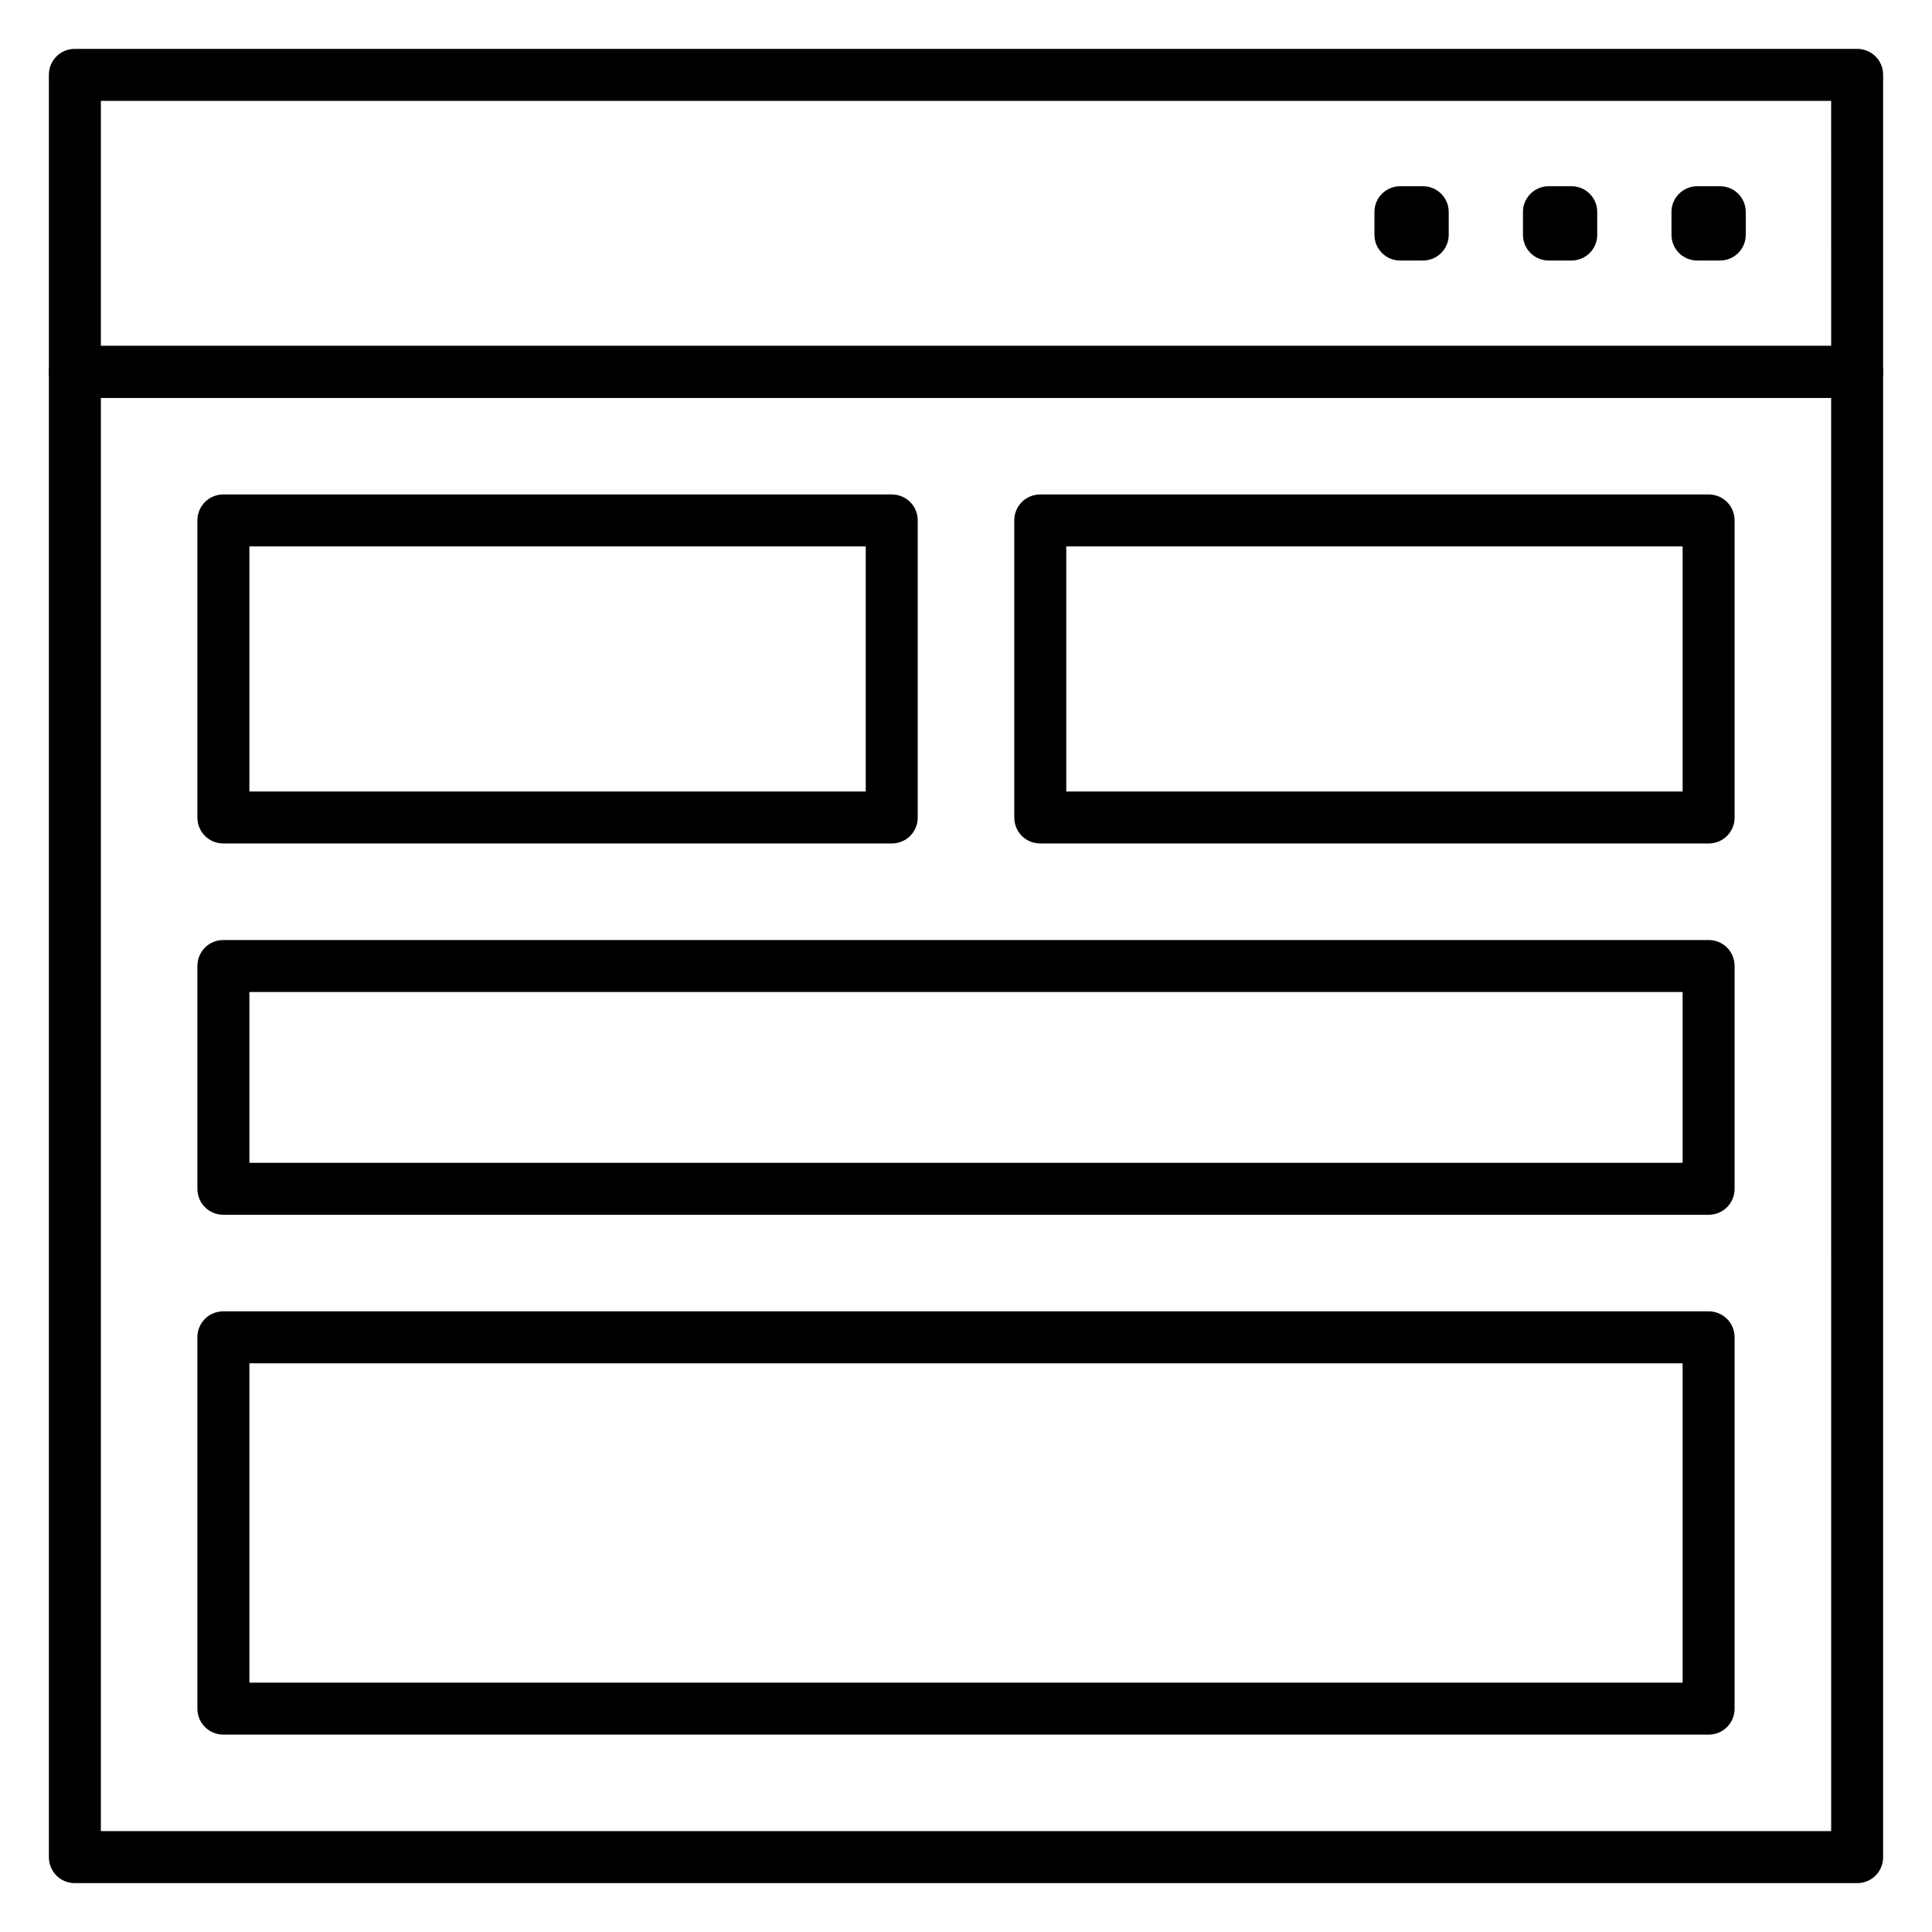
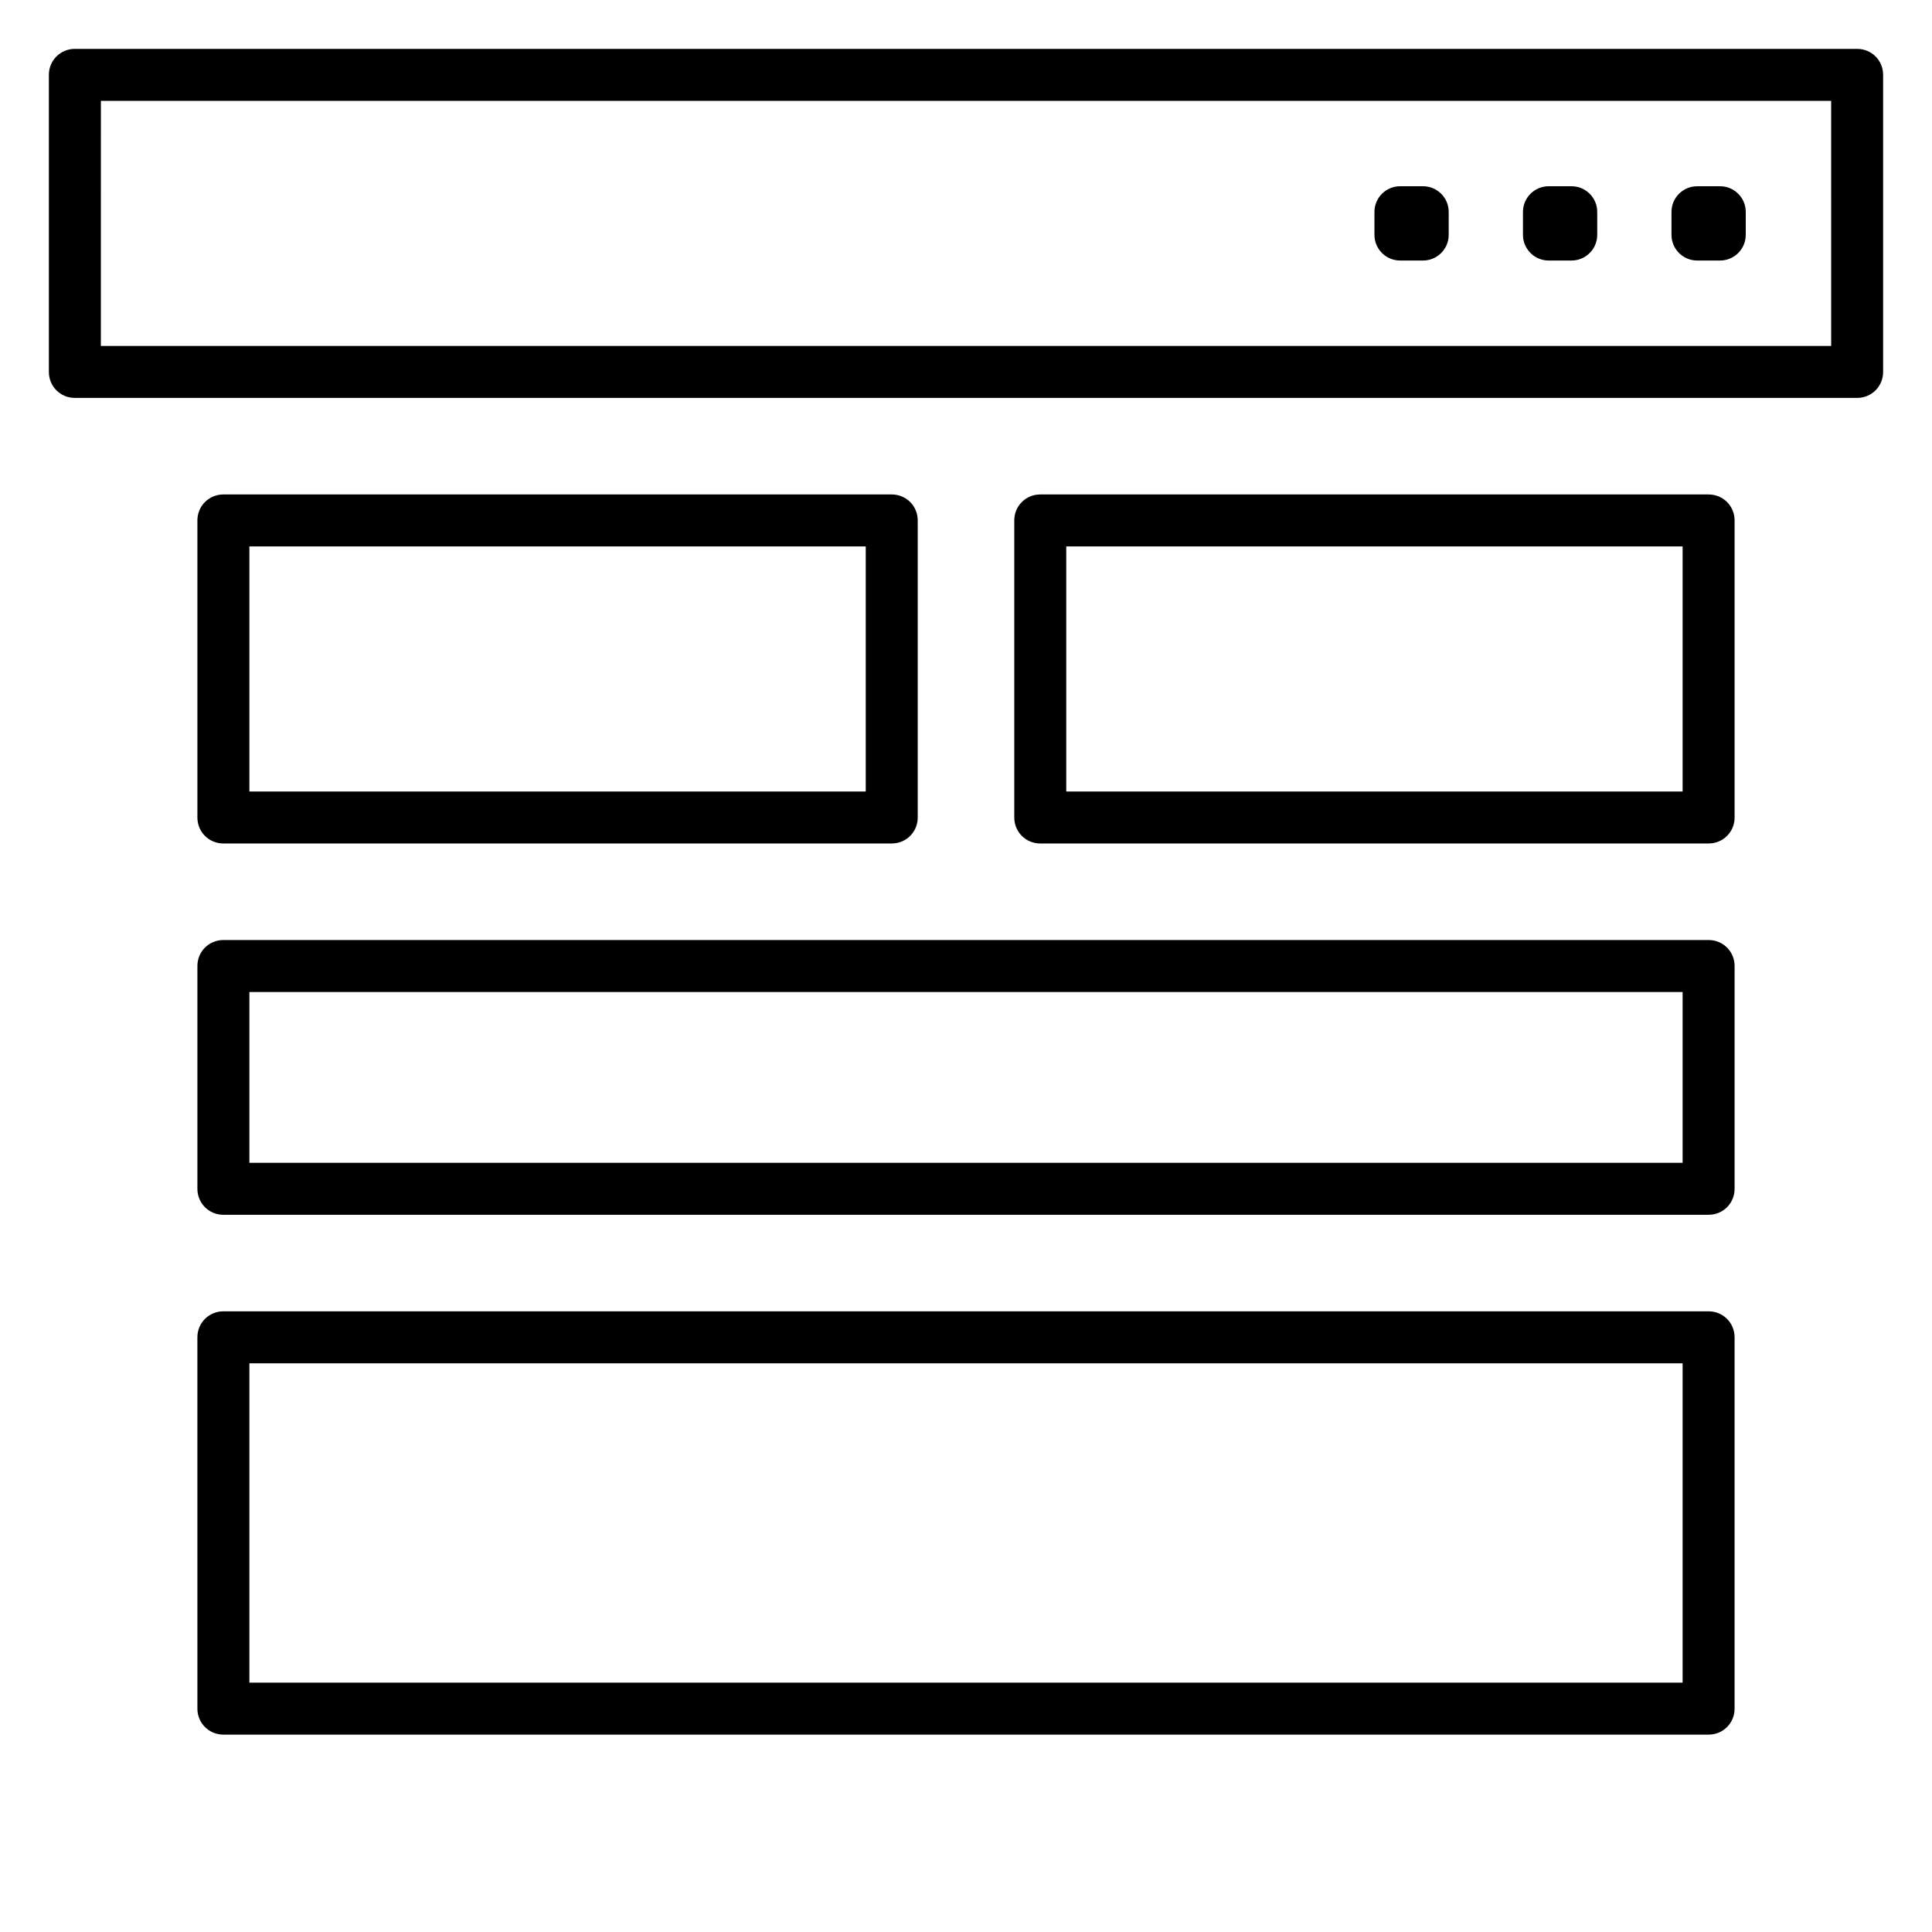
<svg xmlns="http://www.w3.org/2000/svg" fill="#000000" width="800px" height="800px" version="1.1" viewBox="144 144 512 512">
  <g>
    <path d="m636.16 249.45h-472.32c-3.836 0-6.887-3.051-6.887-6.887v-78.723c0-3.836 3.051-6.887 6.887-6.887h472.32c3.836 0 6.887 3.051 6.887 6.887v78.719c0.004 3.84-3.047 6.891-6.883 6.891zm-465.43-13.773h458.55l-0.004-64.945h-458.54z" />
-     <path d="m636.16 643.05h-472.32c-3.836 0-6.887-3.051-6.887-6.887v-393.6c0-3.836 3.051-6.887 6.887-6.887h472.32c3.836 0 6.887 3.051 6.887 6.887v393.6c0.004 3.836-3.047 6.887-6.883 6.887zm-465.43-13.777h458.55l-0.004-379.82h-458.54z" />
    <path d="m593.75 213.04h6.102c3.738 0 6.789-3.051 6.789-6.789v-6.102c0-3.738-3.051-6.789-6.789-6.789h-6.102c-3.738 0-6.789 3.051-6.789 6.789v6.102c0 3.738 3.047 6.789 6.789 6.789z" />
    <path d="m554.39 213.04h6.102c3.738 0 6.789-3.051 6.789-6.789v-6.102c0-3.738-3.051-6.789-6.789-6.789h-6.102c-3.738 0-6.789 3.051-6.789 6.789v6.102c0 3.738 3.051 6.789 6.789 6.789z" />
    <path d="m515.03 213.04h6.102c3.738 0 6.789-3.051 6.789-6.789v-6.102c0-3.738-3.051-6.789-6.789-6.789h-6.102c-3.738 0-6.789 3.051-6.789 6.789v6.102c0 3.738 3.051 6.789 6.789 6.789z" />
    <path d="m380.32 367.53h-177.12c-3.836 0-6.887-3.051-6.887-6.887v-78.719c0-3.836 3.051-6.887 6.887-6.887h177.12c3.836 0 6.887 3.051 6.887 6.887v78.719c0 3.836-3.051 6.887-6.887 6.887zm-170.23-13.777h163.34v-64.945h-163.34z" />
    <path d="m596.8 367.53h-177.12c-3.836 0-6.887-3.051-6.887-6.887v-78.719c0-3.836 3.051-6.887 6.887-6.887h177.12c3.836 0 6.887 3.051 6.887 6.887v78.719c0 3.836-3.051 6.887-6.887 6.887zm-170.23-13.777h163.34v-64.945h-163.34z" />
    <path d="m596.8 465.93h-393.6c-3.836 0-6.887-3.051-6.887-6.887v-59.039c0-3.836 3.051-6.887 6.887-6.887h393.6c3.836 0 6.887 3.051 6.887 6.887v59.039c0 3.836-3.051 6.887-6.887 6.887zm-386.71-13.773h379.82v-45.266h-379.82z" />
    <path d="m596.8 603.69h-393.6c-3.836 0-6.887-3.051-6.887-6.887l-0.004-98.402c0-3.836 3.051-6.887 6.887-6.887h393.6c3.836 0 6.887 3.051 6.887 6.887v98.398c0.004 3.84-3.047 6.891-6.883 6.891zm-386.71-13.777h379.82v-84.625h-379.82z" />
  </g>
</svg>